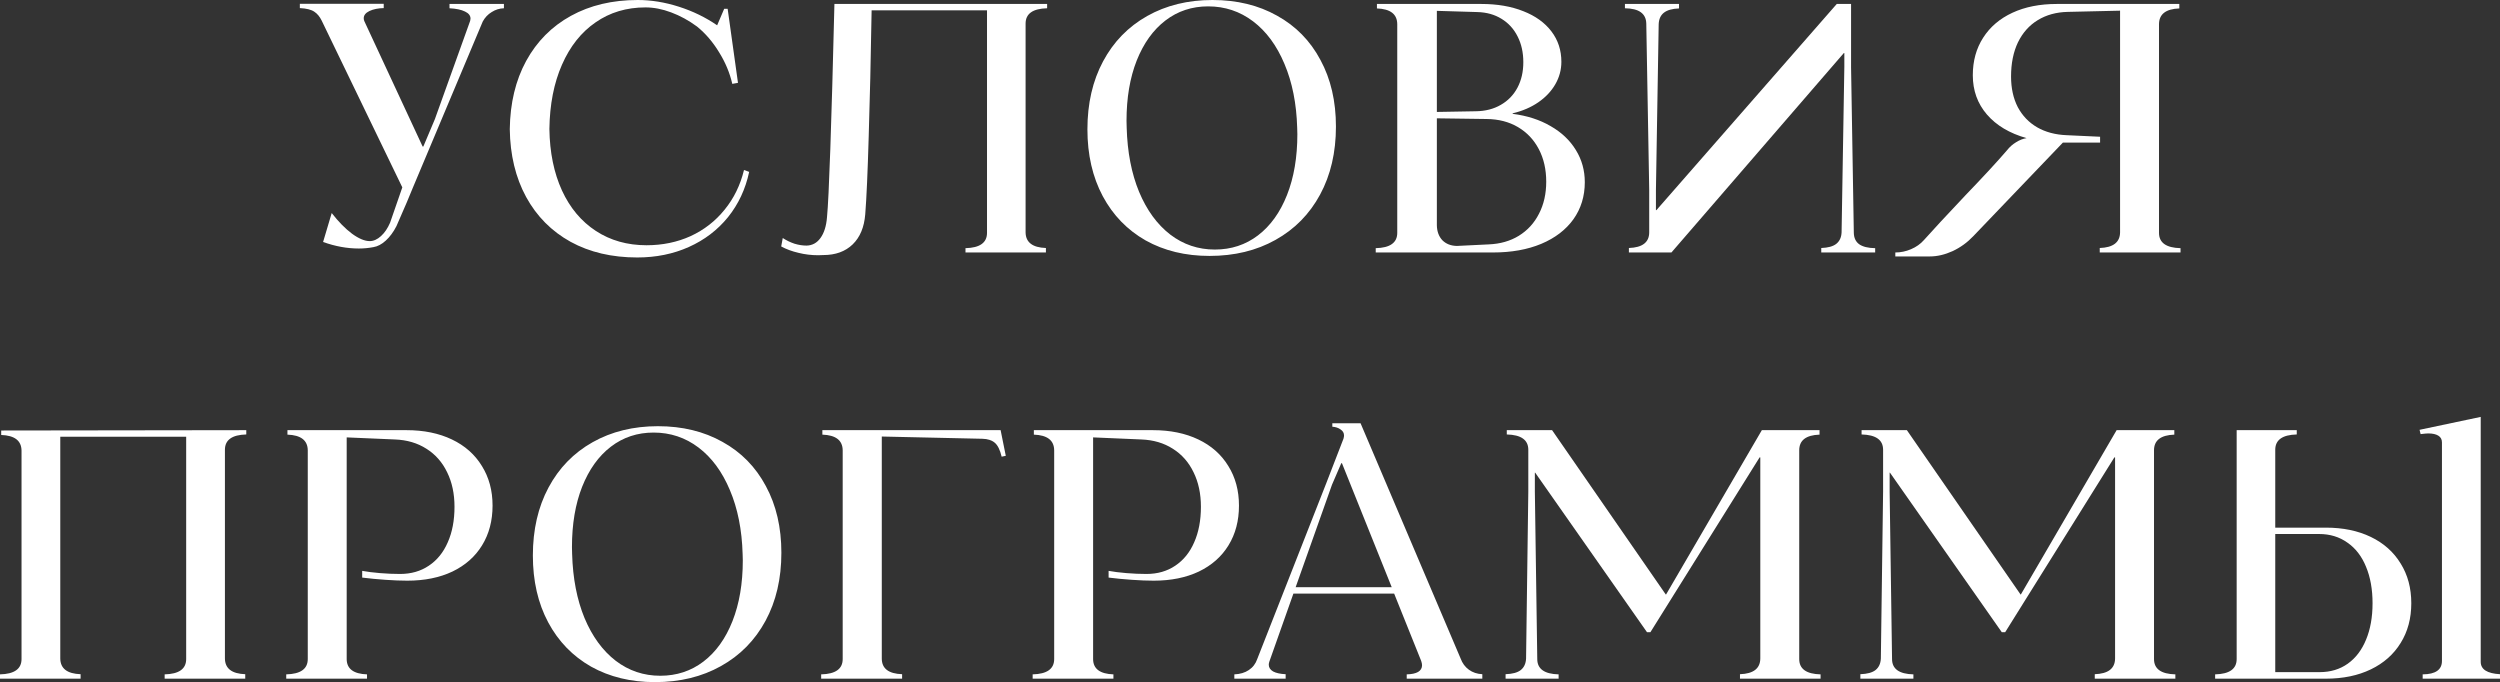
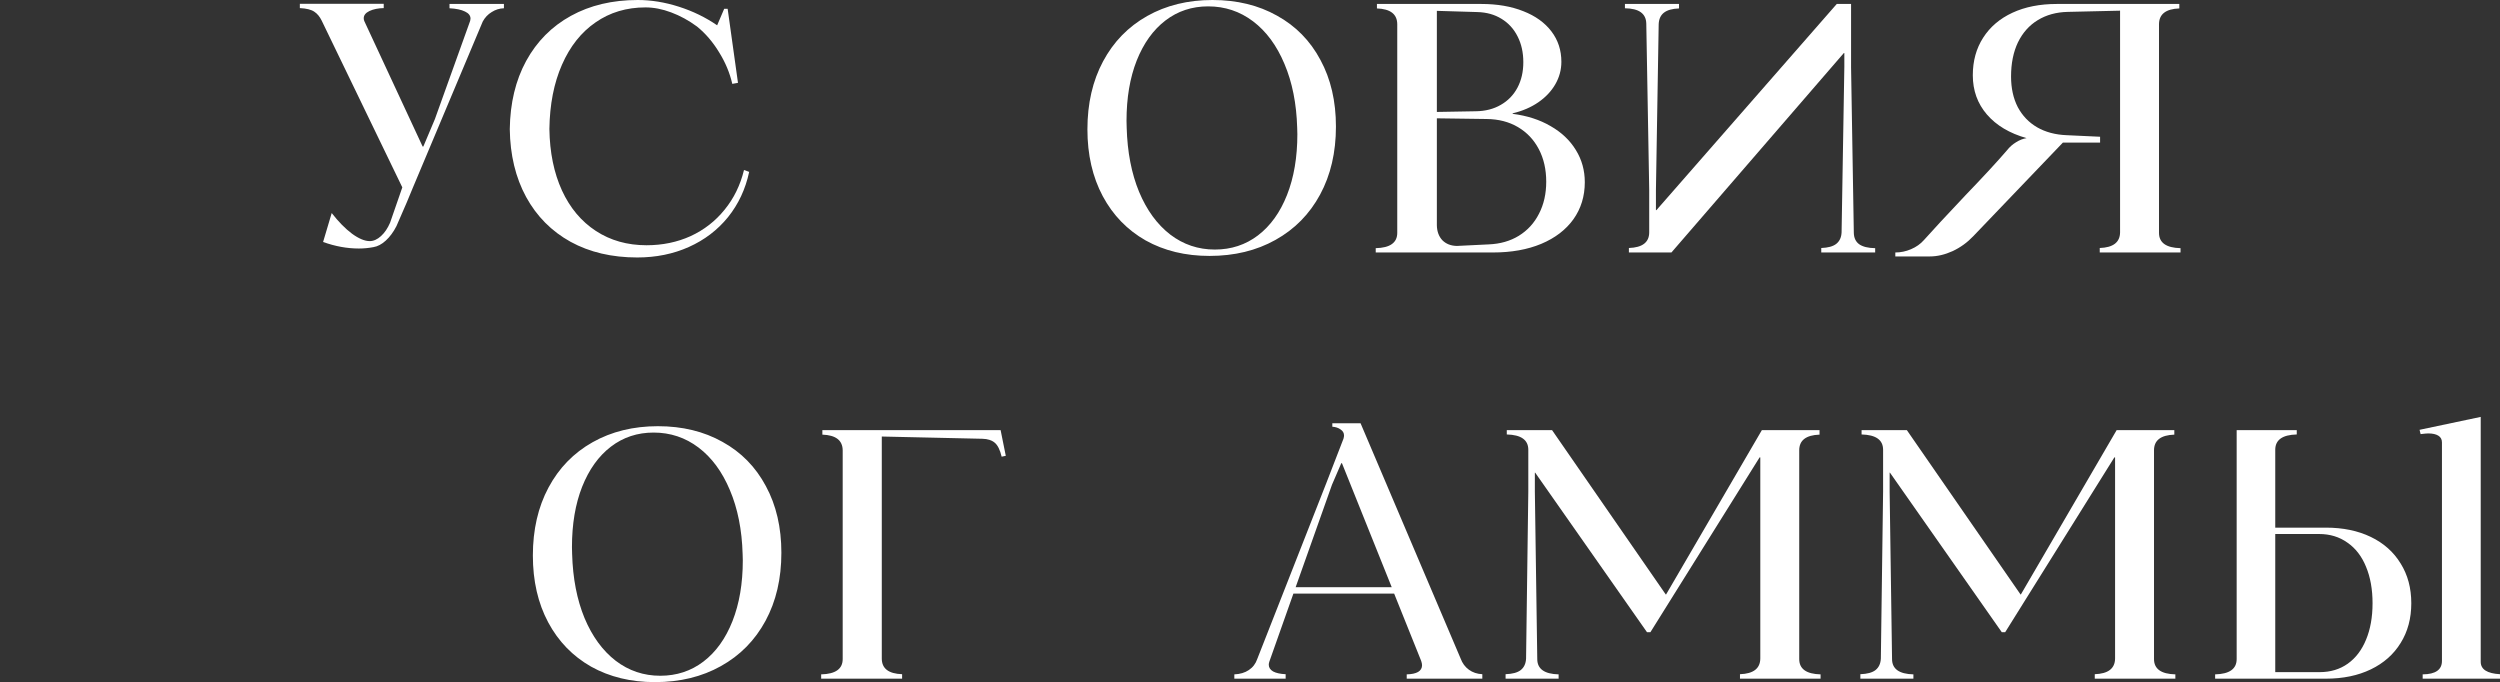
<svg xmlns="http://www.w3.org/2000/svg" viewBox="0 0 340.219 92.828" fill="none">
  <rect x="0" y="0" width="340.219" height="92.828" fill="#333333" stroke="none" />
  <path d="M43.781 2.812C43.516 2.266 43.18 1.859 42.773 1.594C42.367 1.312 41.711 1.148 40.805 1.102V0.516H52.219V1.102C51.453 1.117 50.805 1.25 50.273 1.5C49.758 1.75 49.5 2.078 49.5 2.484C49.5 2.641 49.531 2.781 49.594 2.906L57.516 19.945H57.609L59.18 16.219L63.984 2.836C64.016 2.711 64.031 2.609 64.031 2.531C64.031 2.125 63.781 1.805 63.281 1.57C62.781 1.32 62.078 1.172 61.172 1.125V0.539H68.578V1.125C67.984 1.141 67.43 1.312 66.914 1.641C66.398 1.953 65.992 2.383 65.695 2.93L56.203 25.5C55.797 26.531 55.047 28.289 53.953 30.773C53.547 31.57 53.062 32.227 52.5 32.742C51.953 33.242 51.391 33.539 50.813 33.633C50.156 33.758 49.5 33.82 48.844 33.82C47.234 33.82 45.609 33.523 43.969 32.93L45.141 28.992C46.063 30.18 46.984 31.117 47.906 31.805C48.828 32.477 49.633 32.812 50.32 32.812C50.836 32.812 51.344 32.586 51.844 32.133C52.344 31.68 52.758 31.07 53.086 30.305L54.75 25.5L43.781 2.812Z" fill="white" />
  <path d="M69.375 17.578C69.422 14.031 70.164 10.937 71.602 8.297C73.055 5.641 75.086 3.594 77.695 2.156C80.305 0.719 83.336 0 86.789 0C88.617 0 90.484 0.305 92.391 0.914C94.297 1.523 96.031 2.367 97.594 3.445L98.555 1.195H99.023L100.43 11.273L99.656 11.414C99.312 9.914 98.711 8.477 97.852 7.102C97.008 5.711 96.008 4.547 94.852 3.609C93.727 2.781 92.555 2.141 91.336 1.687C90.133 1.234 88.969 1.008 87.844 1.008C85.266 1.008 83 1.687 81.047 3.047C79.094 4.391 77.57 6.312 76.476 8.812C75.383 11.297 74.812 14.211 74.766 17.555C74.812 20.742 75.383 23.531 76.476 25.922C77.57 28.297 79.109 30.133 81.094 31.43C83.078 32.726 85.375 33.375 87.984 33.375C90.156 33.375 92.156 32.961 93.984 32.133C95.812 31.289 97.352 30.094 98.601 28.547C99.867 27 100.75 25.195 101.25 23.133L101.953 23.391C101.453 25.734 100.492 27.789 99.07 29.555C97.649 31.305 95.875 32.656 93.75 33.609C91.625 34.563 89.281 35.039 86.719 35.039C83.266 35.039 80.242 34.328 77.648 32.906C75.055 31.469 73.039 29.438 71.602 26.813C70.164 24.172 69.422 21.094 69.375 17.578Z" fill="white" />
-   <path d="M142.5 1.125C140.547 1.172 139.57 1.867 139.57 3.211V31.617C139.586 32.976 140.508 33.687 142.336 33.75V34.359H131.391V33.773C133.344 33.727 134.32 33.031 134.32 31.688V1.406H118.617C118.508 8 118.375 13.734 118.219 18.609C118.078 23.469 117.922 26.984 117.75 29.156C117.609 30.922 117.039 32.289 116.039 33.258C115.039 34.227 113.703 34.711 112.031 34.711C111.875 34.727 111.648 34.734 111.352 34.734C110.43 34.734 109.531 34.625 108.656 34.406C107.781 34.203 107 33.914 106.312 33.539L106.523 32.391C107.023 32.719 107.555 32.976 108.117 33.164C108.68 33.336 109.226 33.422 109.758 33.422C110.539 33.406 111.172 33.062 111.656 32.391C112.156 31.703 112.453 30.75 112.547 29.531C112.812 26.828 113.148 17.164 113.555 0.539H142.5V1.125Z" fill="white" />
  <path d="M164.602 34.828C161.32 34.828 158.422 34.125 155.906 32.719C153.406 31.297 151.461 29.289 150.07 26.695C148.68 24.086 147.984 21.055 147.984 17.602C147.984 14.086 148.695 11 150.117 8.344C151.539 5.688 153.539 3.633 156.117 2.18C158.695 0.727 161.656 0 165 0C168.328 0 171.258 0.711 173.789 2.133C176.336 3.539 178.305 5.547 179.695 8.156C181.102 10.75 181.805 13.773 181.805 17.227C181.805 20.742 181.086 23.828 179.648 26.484C178.211 29.141 176.188 31.195 173.578 32.649C170.984 34.102 167.992 34.828 164.602 34.828ZM153.328 17.391C153.422 20.703 153.984 23.609 155.016 26.109C156.062 28.609 157.477 30.547 159.258 31.922C161.039 33.281 163.063 33.961 165.328 33.961C167.547 33.961 169.5 33.32 171.188 32.039C172.891 30.742 174.211 28.906 175.148 26.531C176.086 24.156 176.555 21.398 176.555 18.258L176.531 17.391C176.438 14.094 175.859 11.195 174.797 8.695C173.75 6.195 172.328 4.266 170.531 2.906C168.734 1.547 166.695 0.867 164.414 0.867C162.211 0.867 160.274 1.508 158.602 2.789C156.93 4.07 155.625 5.891 154.688 8.25C153.766 10.594 153.305 13.328 153.305 16.453L153.328 17.391Z" fill="white" />
  <path d="M201.586 0.539C203.758 0.539 205.664 0.867 207.305 1.523C208.945 2.164 210.219 3.078 211.125 4.266C212.031 5.453 212.484 6.836 212.484 8.414C212.484 9.492 212.211 10.508 211.664 11.461C211.117 12.414 210.344 13.234 209.344 13.922C208.344 14.609 207.18 15.109 205.852 15.422V15.492C207.82 15.742 209.539 16.297 211.008 17.156C212.492 18 213.641 19.086 214.453 20.414C215.266 21.727 215.672 23.187 215.672 24.797C215.672 26.703 215.156 28.383 214.125 29.836C213.094 31.273 211.633 32.391 209.742 33.187C207.867 33.969 205.68 34.359 203.18 34.359H187.219V33.773C189.172 33.727 190.149 33.031 190.149 31.688V3.281C190.133 1.922 189.211 1.211 187.383 1.148V0.539H201.586ZM195.539 30.656C195.555 31.5 195.805 32.18 196.289 32.695C196.789 33.195 197.445 33.453 198.258 33.469L202.594 33.258C204.156 33.195 205.523 32.805 206.695 32.086C207.883 31.352 208.797 30.351 209.438 29.086C210.094 27.82 210.422 26.367 210.422 24.727C210.422 23.055 210.086 21.578 209.414 20.297C208.742 19.016 207.797 18.016 206.578 17.297C205.359 16.578 203.938 16.211 202.312 16.195L195.539 16.102V30.656ZM200.836 15.141C202.133 15.125 203.266 14.836 204.234 14.273C205.219 13.711 205.977 12.93 206.508 11.93C207.039 10.93 207.305 9.773 207.305 8.461C207.305 7.148 207.047 5.984 206.531 4.969C206.016 3.937 205.281 3.133 204.328 2.555C203.391 1.977 202.297 1.672 201.047 1.641L195.539 1.477V15.234L200.836 15.141Z" fill="white" />
  <path d="M228.492 1.148C227.57 1.18 226.883 1.375 226.43 1.734C225.992 2.078 225.758 2.594 225.727 3.281L225.352 25.852V28.594H225.422L249.961 0.539H251.907V9.141L252.282 31.688C252.297 32.375 252.539 32.891 253.007 33.234C253.492 33.578 254.219 33.758 255.187 33.773V34.359H247.851V33.75C248.773 33.719 249.453 33.531 249.891 33.187C250.345 32.828 250.587 32.305 250.617 31.617L250.992 9.094V7.219H250.922L227.461 34.359H221.672V33.75C223.516 33.687 224.437 32.976 224.437 31.617V25.805L224.039 3.211C224.023 2.523 223.773 2.008 223.289 1.664C222.82 1.32 222.102 1.141 221.133 1.125V0.539H228.492V1.148Z" fill="white" />
  <path d="M288.516 1.453L281.414 1.617C279.852 1.648 278.484 2.023 277.312 2.742C276.157 3.445 275.257 4.453 274.617 5.766C273.992 7.078 273.68 8.625 273.68 10.406C273.68 12 273.985 13.391 274.595 14.578C275.22 15.75 276.095 16.664 277.22 17.32C278.359 17.977 279.704 18.336 281.249 18.398L285.796 18.609V19.406H280.734L268.548 32.133C267.735 32.992 266.798 33.672 265.736 34.172C264.671 34.656 263.633 34.899 262.618 34.899H257.929V34.359C258.664 34.359 259.376 34.211 260.064 33.914C260.766 33.617 261.351 33.203 261.821 32.672C262.961 31.391 264.851 29.352 267.493 26.555C269.945 24.008 271.828 21.969 273.14 20.437C273.485 20 273.89 19.641 274.36 19.359C274.827 19.062 275.305 18.875 275.79 18.797C273.477 18.141 271.68 17.07 270.398 15.586C269.118 14.102 268.475 12.32 268.475 10.242C268.475 8.289 268.945 6.586 269.883 5.133C270.82 3.664 272.148 2.531 273.867 1.734C275.587 0.937 277.602 0.539 279.914 0.539H296.578V1.148C294.75 1.211 293.828 1.922 293.813 3.281V31.688C293.813 33.031 294.788 33.727 296.743 33.773V34.359H285.749V33.75C287.579 33.687 288.501 32.976 288.516 31.617V1.453Z" fill="white" />
-   <path d="M2.93 61.328C2.914 59.969 1.992 59.258 0.164 59.195V58.586L33.516 58.539V59.125C31.578 59.172 30.609 59.867 30.609 61.211V89.617C30.625 90.977 31.547 91.688 33.375 91.75V92.359H22.406V91.773C24.359 91.727 25.336 91.031 25.336 89.688V59.43H8.203V89.617C8.219 90.977 9.141 91.688 10.969 91.75V92.359H0V91.773C1.953 91.727 2.93 91.031 2.93 89.688V61.328Z" fill="white" />
-   <path d="M47.18 89.711C47.195 91.023 48.117 91.711 49.945 91.773V92.359H38.953V91.773C40.906 91.727 41.883 91.031 41.883 89.688V61.281C41.867 59.922 40.945 59.211 39.117 59.148V58.539H55.312C57.672 58.539 59.734 58.961 61.5 59.805C63.266 60.648 64.625 61.852 65.578 63.414C66.547 64.961 67.031 66.758 67.031 68.805C67.031 70.867 66.555 72.672 65.601 74.219C64.664 75.75 63.32 76.937 61.57 77.781C59.82 78.609 57.773 79.023 55.43 79.023C54.555 79.023 53.563 78.984 52.453 78.906C51.344 78.828 50.289 78.727 49.289 78.602V77.688C49.961 77.813 50.766 77.914 51.703 77.992C52.641 78.07 53.555 78.109 54.445 78.109C55.945 78.109 57.25 77.734 58.359 76.984C59.484 76.234 60.344 75.172 60.937 73.797C61.547 72.422 61.852 70.812 61.852 68.969C61.852 67.188 61.516 65.617 60.844 64.258C60.187 62.898 59.25 61.836 58.031 61.07C56.813 60.289 55.383 59.867 53.742 59.805L47.18 59.524V89.711Z" fill="white" />
  <path d="M89.133 92.828C85.852 92.828 82.953 92.125 80.438 90.719C77.938 89.297 75.992 87.289 74.602 84.695C73.211 82.086 72.516 79.055 72.516 75.602C72.516 72.086 73.227 69 74.648 66.344C76.07 63.687 78.07 61.633 80.648 60.18C83.227 58.727 86.188 58 89.531 58C92.859 58 95.789 58.711 98.32 60.133C100.867 61.539 102.836 63.547 104.227 66.156C105.633 68.75 106.336 71.773 106.336 75.227C106.336 78.742 105.617 81.828 104.18 84.484C102.742 87.141 100.719 89.195 98.109 90.648C95.516 92.102 92.524 92.828 89.133 92.828ZM77.859 75.391C77.953 78.703 78.516 81.609 79.547 84.109C80.594 86.609 82.008 88.547 83.789 89.922C85.57 91.281 87.594 91.961 89.859 91.961C92.078 91.961 94.031 91.32 95.719 90.039C97.422 88.742 98.742 86.906 99.68 84.531C100.617 82.156 101.086 79.398 101.086 76.258L101.062 75.391C100.969 72.094 100.391 69.195 99.328 66.695C98.281 64.195 96.859 62.266 95.063 60.906C93.266 59.547 91.227 58.867 88.945 58.867C86.742 58.867 84.805 59.508 83.133 60.789C81.461 62.07 80.156 63.891 79.219 66.25C78.297 68.594 77.836 71.328 77.836 74.453L77.859 75.391Z" fill="white" />
  <path d="M114.68 61.281C114.664 59.922 113.742 59.211 111.914 59.148V58.539H136.172L136.875 62.031L136.312 62.149C136.094 61.227 135.781 60.594 135.375 60.25C134.969 59.906 134.406 59.727 133.687 59.711L120 59.406V89.617C120 90.977 120.922 91.688 122.766 91.75V92.359H111.75V91.773C113.703 91.727 114.68 91.031 114.68 89.688V61.281Z" fill="white" />
-   <path d="M148.758 89.711C148.773 91.023 149.695 91.711 151.523 91.773V92.359H140.531V91.773C142.484 91.727 143.461 91.031 143.461 89.688V61.281C143.445 59.922 142.523 59.211 140.695 59.148V58.539H156.891C159.25 58.539 161.312 58.961 163.078 59.805C164.844 60.648 166.203 61.852 167.156 63.414C168.125 64.961 168.609 66.758 168.609 68.805C168.609 70.867 168.133 72.672 167.18 74.219C166.242 75.75 164.898 76.937 163.149 77.781C161.398 78.609 159.352 79.023 157.008 79.023C156.133 79.023 155.141 78.984 154.031 78.906C152.922 78.828 151.867 78.727 150.867 78.602V77.688C151.539 77.813 152.344 77.914 153.281 77.992C154.219 78.07 155.133 78.109 156.023 78.109C157.524 78.109 158.828 77.734 159.938 76.984C161.062 76.234 161.922 75.172 162.516 73.797C163.125 72.422 163.43 70.812 163.43 68.969C163.43 67.188 163.094 65.617 162.422 64.258C161.766 62.898 160.828 61.836 159.609 61.07C158.391 60.289 156.961 59.867 155.32 59.805L148.758 59.524V89.711Z" fill="white" />
  <path d="M172.734 90.062C172.687 90.203 172.664 90.336 172.664 90.461C172.664 90.836 172.859 91.141 173.25 91.375C173.656 91.594 174.226 91.719 174.961 91.75V92.359H167.977V91.773C168.758 91.742 169.414 91.547 169.945 91.188C170.492 90.828 170.875 90.328 171.094 89.688L180.516 65.687L182.836 59.688C182.883 59.516 182.906 59.375 182.906 59.266C182.906 58.922 182.75 58.648 182.437 58.445C182.141 58.227 181.766 58.102 181.313 58.07V57.601H185.156L198.773 89.617C199.008 90.258 199.383 90.766 199.898 91.141C200.414 91.516 201.024 91.719 201.726 91.75V92.359H191.437V91.773C192.109 91.758 192.625 91.648 192.984 91.445C193.344 91.227 193.523 90.922 193.523 90.531C193.523 90.375 193.484 90.18 193.406 89.945L189.727 80.781H176.016L172.734 90.062ZM189.398 79.914L182.625 63.039H182.531L181.266 65.969L176.32 79.914H189.398Z" fill="white" />
  <path d="M207.984 61.211C207.984 59.867 207.008 59.172 205.055 59.125V58.539H211.219L226.687 80.898H226.734L239.766 58.539H247.617V59.148C245.773 59.211 244.852 59.922 244.852 61.281V89.688C244.852 91.031 245.82 91.727 247.758 91.773V92.359H236.789V91.75C238.617 91.688 239.539 90.977 239.555 89.617V62.242H239.461L224.602 86.031H224.133L208.922 64.328H208.875V66.906L209.203 89.688C209.203 91.031 210.172 91.727 212.109 91.773V92.359H204.891V91.75C205.828 91.719 206.516 91.531 206.953 91.188C207.406 90.828 207.648 90.305 207.68 89.617L207.984 66.906V61.211Z" fill="white" />
  <path d="M256.266 61.211C256.266 59.867 255.289 59.172 253.337 59.125V58.539H259.501L274.97 80.898H275.015L288.046 58.539H295.898V59.148C294.055 59.211 293.133 59.922 293.133 61.281V89.688C293.133 91.031 294.1 91.727 296.04 91.773V92.359H285.071V91.75C286.899 91.688 287.821 90.977 287.836 89.617V62.242H287.741L272.882 86.031H272.415L257.204 64.328H257.156V66.906L257.484 89.688C257.484 91.031 258.454 91.727 260.391 91.773V92.359H253.172V91.75C254.109 91.719 254.797 91.531 255.234 91.188C255.687 90.828 255.929 90.305 255.961 89.617L256.266 66.906V61.211Z" fill="white" />
  <path d="M312.561 58.539V59.125C310.609 59.172 309.634 59.867 309.634 61.211V71.805H316.523C318.851 71.805 320.891 72.227 322.64 73.07C324.39 73.914 325.743 75.117 326.695 76.68C327.665 78.227 328.147 80.031 328.147 82.094C328.147 84.156 327.665 85.961 326.695 87.508C325.743 89.055 324.39 90.25 322.64 91.094C320.891 91.938 318.851 92.359 316.523 92.359H301.452V91.773C303.407 91.727 304.382 91.031 304.382 89.688V58.539H312.561ZM315.679 91.469C317.148 91.469 318.421 91.086 319.501 90.32C320.578 89.555 321.405 88.469 321.985 87.063C322.578 85.641 322.875 83.984 322.875 82.094C322.875 80.203 322.578 78.547 321.985 77.125C321.405 75.703 320.563 74.609 319.453 73.844C318.358 73.063 317.078 72.672 315.609 72.672H309.634V91.469H315.679ZM329.695 91.773C331.445 91.758 332.319 91.148 332.319 89.945V60.203C332.319 59.797 332.157 59.492 331.827 59.289C331.5 59.086 331.04 58.984 330.445 58.984C330.257 58.984 329.915 59.016 329.415 59.078L329.272 58.492L337.594 56.734V90.062C337.594 91.094 338.469 91.656 340.219 91.75V92.359H329.695V91.773Z" fill="white" />
</svg>